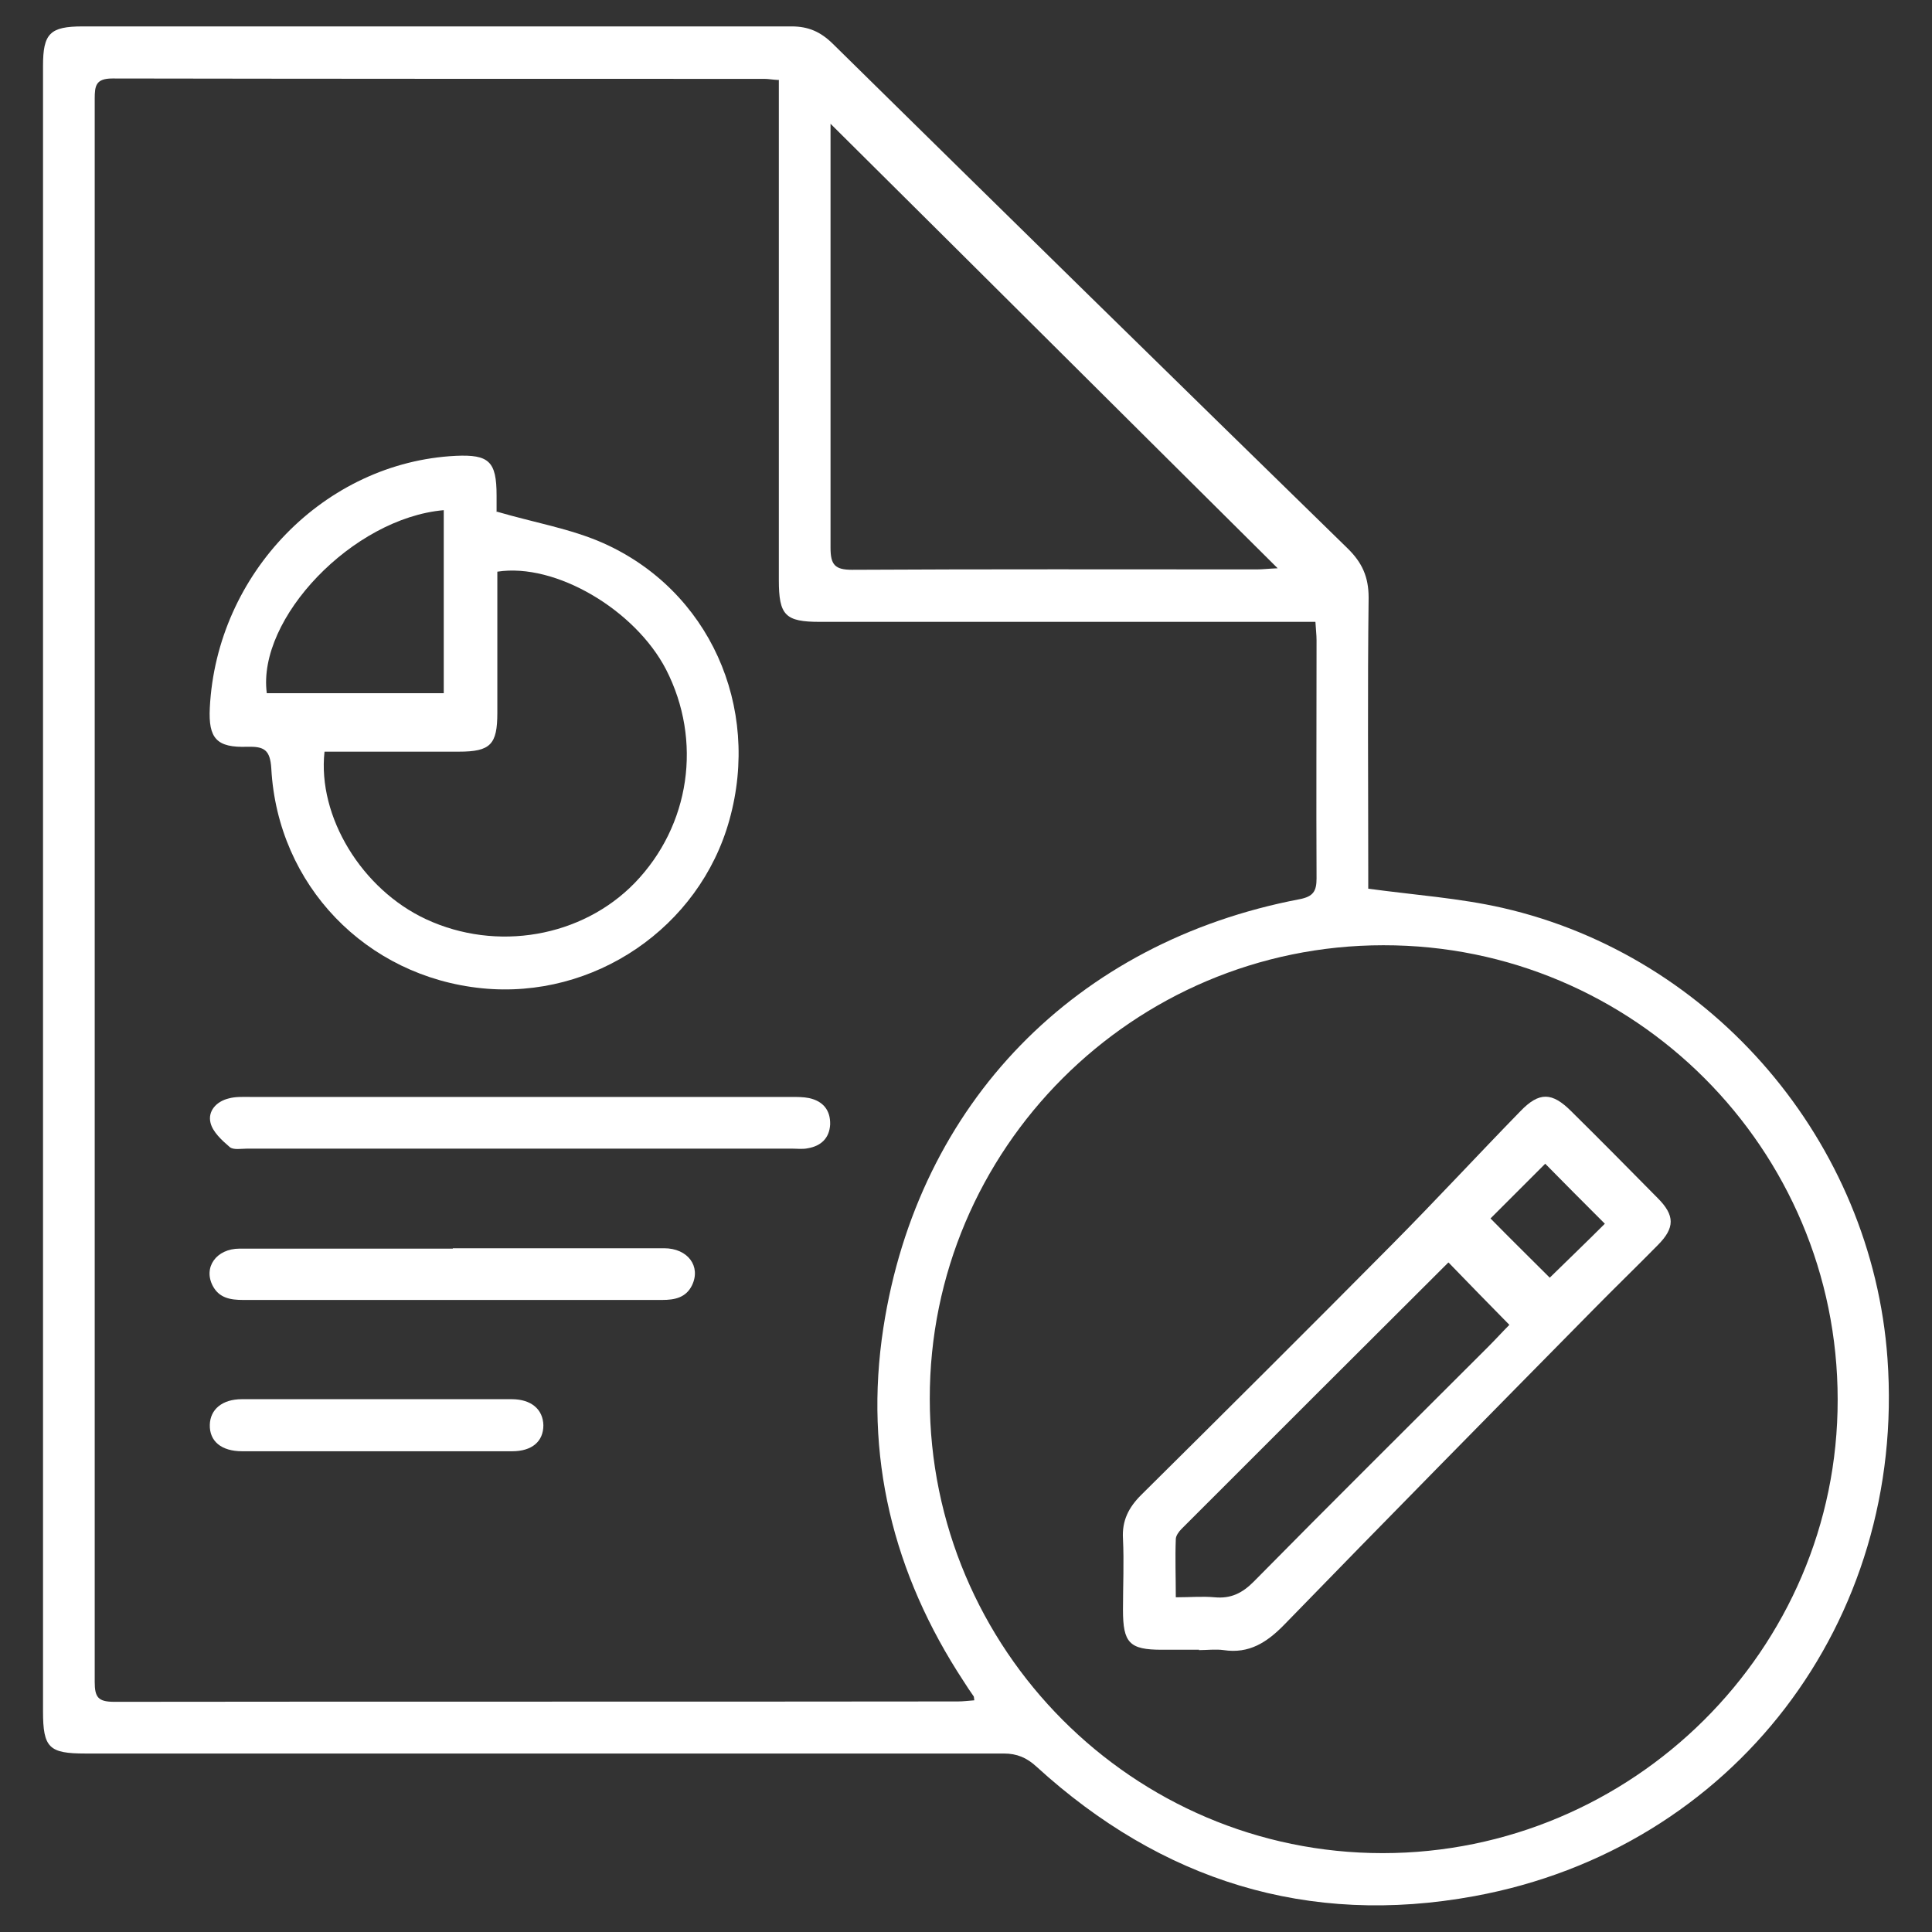
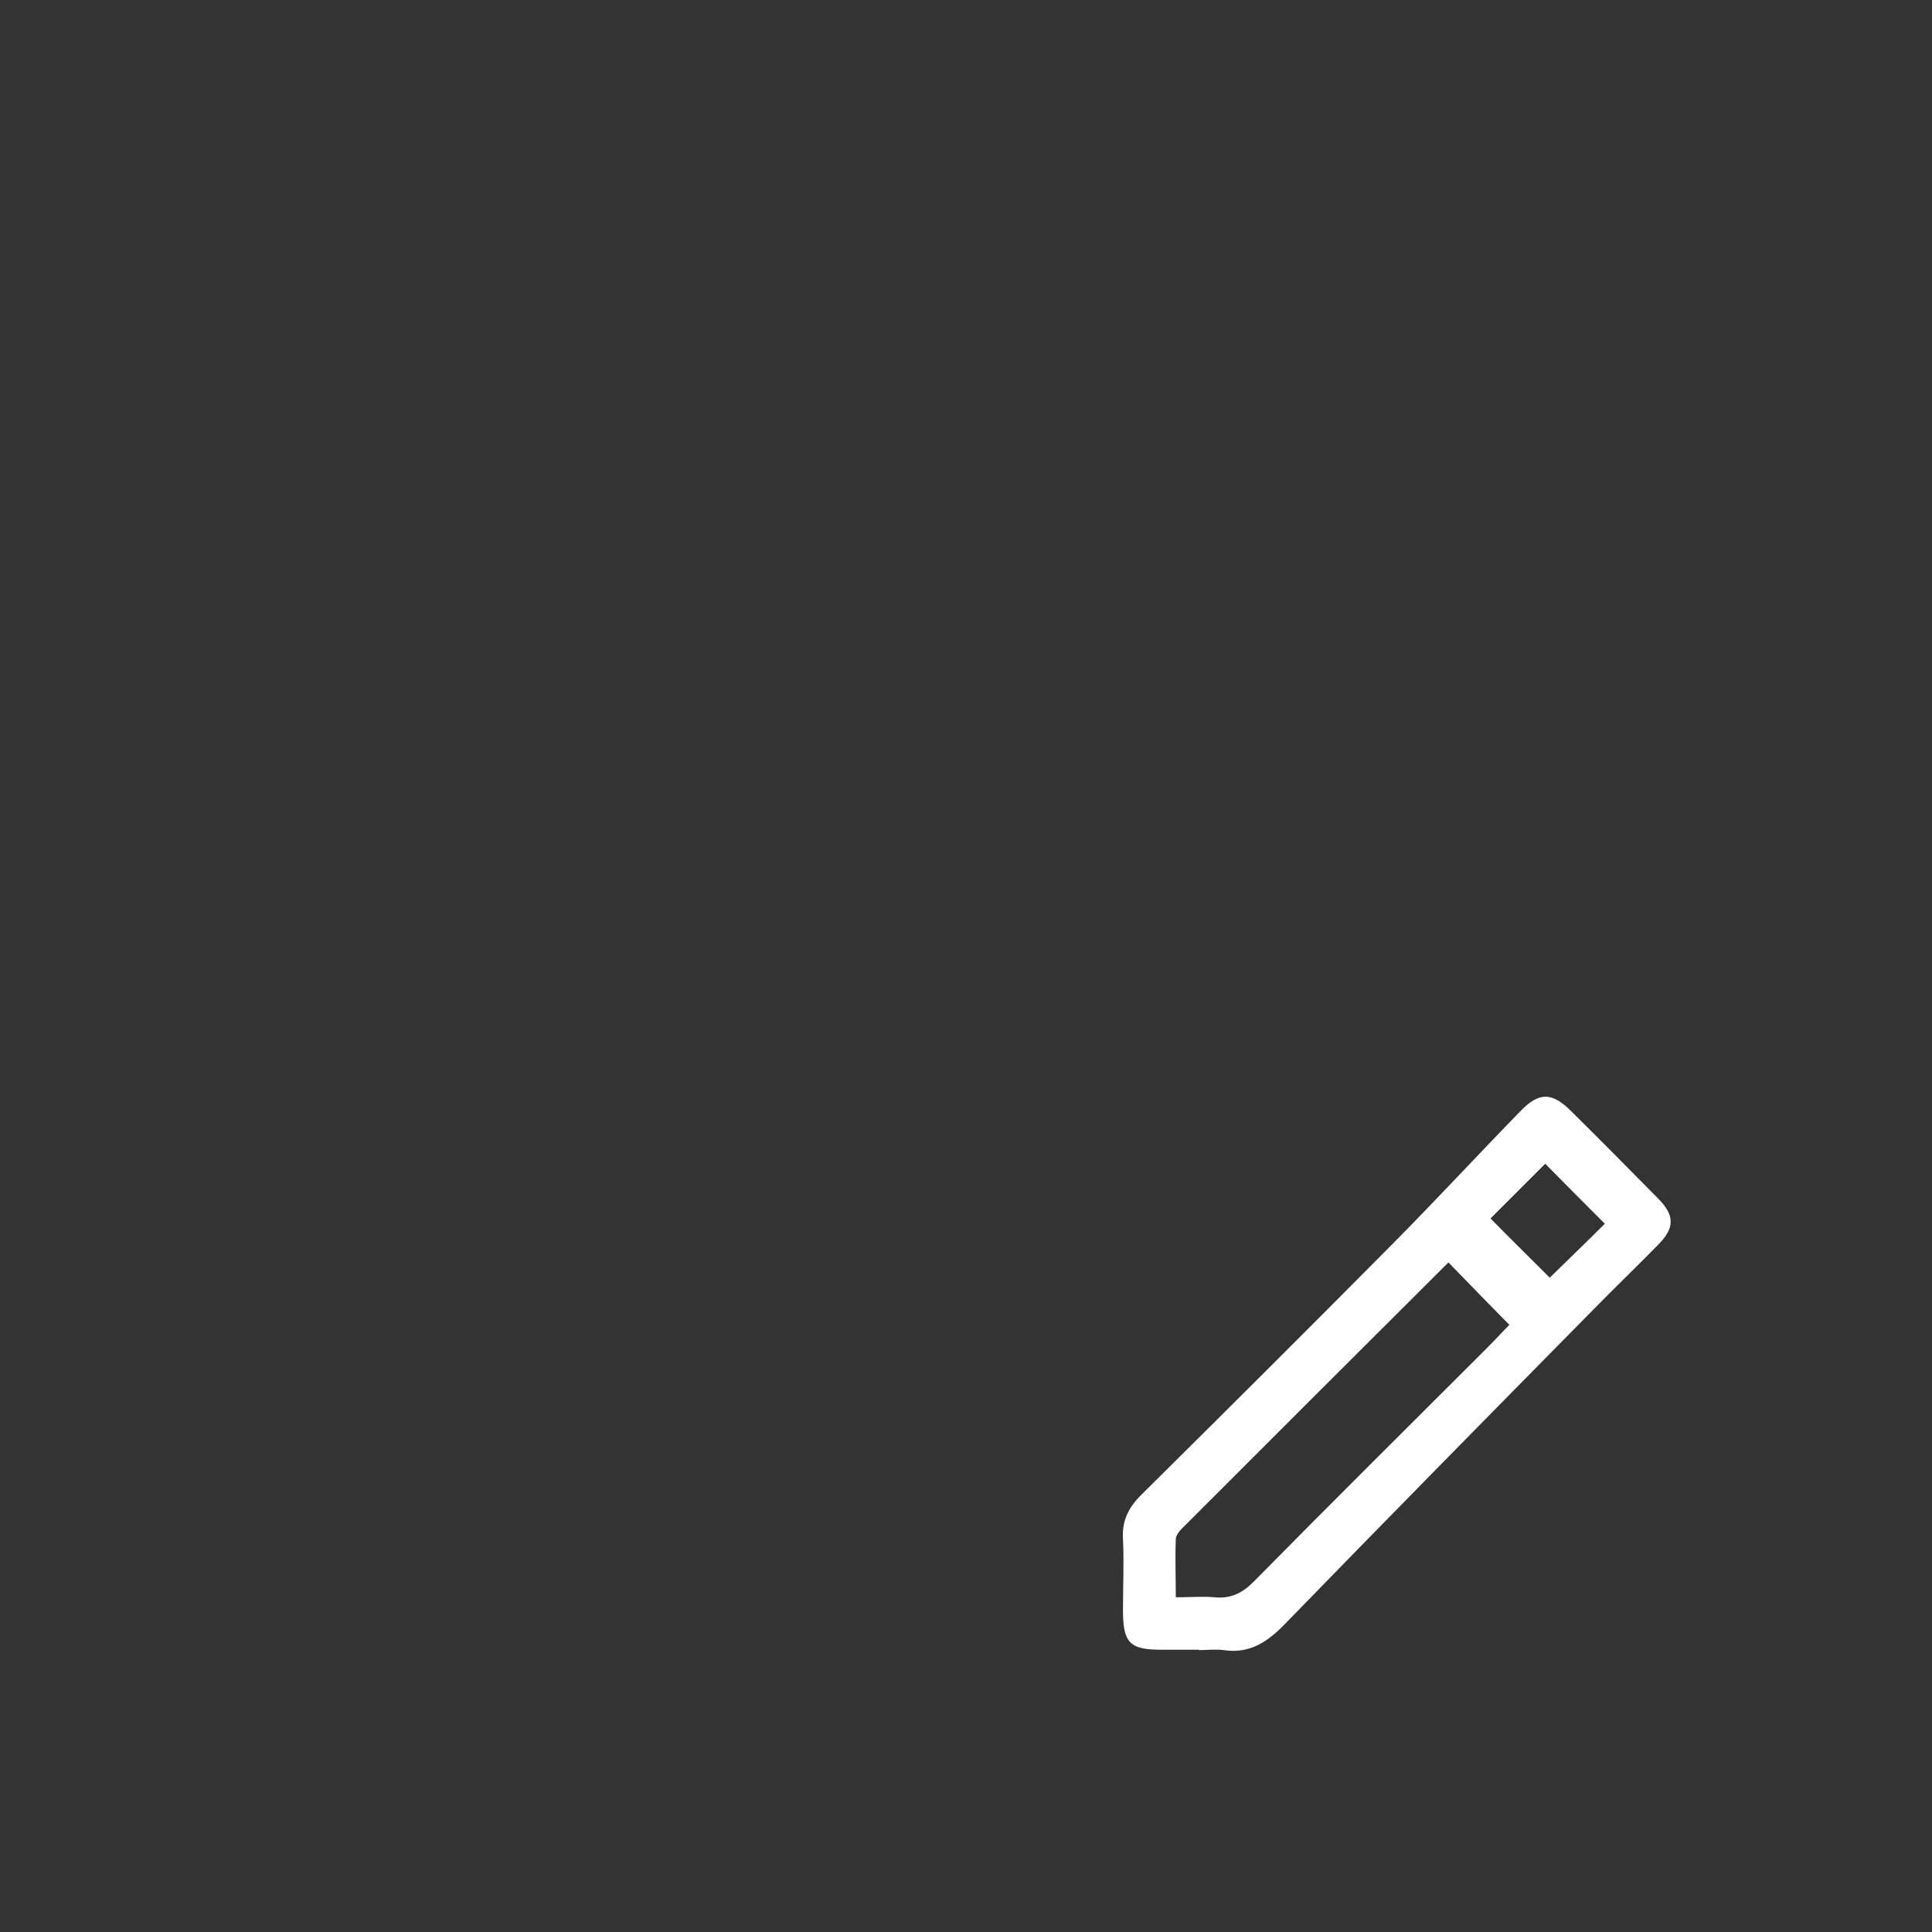
<svg xmlns="http://www.w3.org/2000/svg" id="Layer_1" version="1.1" viewBox="0 0 512 512">
  <rect x="0" y="0" width="512" height="512" fill="#333333" stroke="none" />
  <defs>
    <style>
      .st0 {
        fill: #fff;
      }
    </style>
  </defs>
  <g id="Layer_11" data-name="Layer_1">
    <g>
-       <path class="st0" d="M362.5,235.5c12.5,1.7,24.3,2.5,35.7,5.1,56,12.8,97.9,62.2,102,119.4,5,69.7-40.8,129.9-109.5,142.5-44.1,8.1-82.9-4.1-116-34.3-2.6-2.4-5.2-3.5-8.7-3.5H22.6c-9.6,0-11.2-1.5-11.2-11.2V17.5c0-8.6,1.8-10.5,10.5-10.5h187.9c4.4,0,7.6,1.4,10.8,4.5,45.4,44.7,90.9,89.3,136.5,133.8,3.9,3.8,5.6,7.6,5.6,13.1-.3,24.2-.1,48.3-.1,72.5v4.6h-.1ZM206.3,21.2c-1.8-.1-2.7-.3-3.7-.3-57.6,0-115.2,0-172.8-.1-4.4,0-4.7,1.9-4.7,5.4v419.5c0,4.1.9,5.3,5.2,5.3,74.5-.1,149.1,0,223.6-.1,1.4,0,2.8-.2,4.3-.3-.1-.8-.1-1-.2-1.1-.9-1.3-1.8-2.6-2.6-3.9-18.8-28.6-26.5-59.9-21.3-93.7,9.2-59.6,51-102.3,110.3-113.6,3.6-.7,4.5-2.1,4.5-5.5-.1-21,0-42.1,0-63.1,0-1.5-.2-3-.3-4.9h-131.3c-9.2,0-10.9-1.7-10.9-11.1V21.1l-.1.1ZM366.6,250.5c-66.3,0-120.3,54-120.2,120.2,0,66.4,53.9,120.4,120,120.4s120.7-53.8,120.6-120.2c0-66.5-54-120.5-120.4-120.4h0ZM220.1,32.9v112.3c0,4.5,1.2,5.8,5.7,5.8,35.8-.2,71.6-.1,107.3-.1,1.5,0,3-.2,5.5-.3-39.8-39.5-78.8-78.4-118.5-117.8v.1Z" />
-       <path class="st0" d="M131.7,135.6c9.9,2.9,19.5,4.5,28.1,8.3,28.1,12.5,41.9,43.3,33.5,73.4-7.9,28.5-35.9,47.6-65.6,44.6-30.7-3.1-54.1-27.3-55.8-58.2-.3-5-1.9-5.9-6.3-5.8-8.2.3-10.4-2.2-10-10.3,1.8-35.7,30.5-65.1,65.2-66.8,8.8-.4,10.8,1.5,10.8,10.5v4.4l.1-.1ZM86,199.2c-1.9,17.2,9.9,36.5,26.9,44.4,18.7,8.7,41.3,4.8,55.3-9.6,14.7-15.2,18-37.7,8.3-56.6-8.2-15.8-29.3-28.3-44.7-25.9v37.4c0,8.4-1.8,10.3-10.2,10.3h-35.6ZM117.6,135.2c-24.1,2.1-49.5,28.7-46.9,48.5h46.9v-48.5Z" />
-       <path class="st0" d="M137.9,304.4h-72.4c-1.6,0-3.6.4-4.6-.4-2.1-1.8-4.5-4-5.1-6.4-.8-3.1,1.5-5.7,4.8-6.5,1.8-.5,3.7-.4,5.6-.4h143.5c1.6,0,3.2,0,4.7.3,3.7.8,5.7,3.2,5.6,7-.2,3.6-2.4,5.7-5.9,6.3-1.4.3-2.8.1-4.2.1h-72Z" />
-       <path class="st0" d="M120,330.8h56c6.3,0,9.8,4.8,7.4,9.8-1.6,3.3-4.6,3.9-7.9,3.9h-111.1c-3.3,0-6.3-.5-8-3.7-2.6-4.9.9-9.9,7.1-9.9h56.5v-.1Z" />
-       <path class="st0" d="M100,384.6h-35.8c-5.6,0-8.7-2.7-8.6-7,.1-4.1,3.3-6.8,8.5-6.8h71.5c5.2,0,8.3,2.7,8.4,6.9,0,4.3-3,6.9-8.3,6.9h-35.8.1Z" />
      <path class="st0" d="M317.8,437.2h-9.9c-8.6,0-10.3-1.8-10.3-10.6,0-6.3.3-12.6,0-18.8-.3-4.8,1.5-8.3,4.8-11.6,22.3-22.1,44.5-44.2,66.6-66.5,11.5-11.6,22.5-23.5,33.9-35.2,5-5.2,8.4-5.1,13.5,0,7.7,7.6,15.3,15.3,22.9,23,4.6,4.6,4.6,7.9,0,12.5-5.6,5.7-11.4,11.3-17,17-27.4,27.8-54.8,55.6-82,83.6-4.6,4.7-9.3,7.7-16,6.7-2.1-.3-4.4,0-6.6,0l.1-.1ZM383.8,334.6c-23.7,23.6-47.2,47.1-70.7,70.6-.7.7-1.5,1.8-1.5,2.7-.2,5,0,9.9,0,15.4,3.8,0,7.1-.3,10.3,0,4.3.4,7.3-1.1,10.3-4.1,20.6-20.9,41.4-41.5,62.1-62.2,2.1-2.1,4-4.2,5.7-5.9-5.6-5.7-10.7-10.9-16.1-16.5h-.1ZM425.3,324.3c-5.5-5.5-10.8-10.8-15.8-15.9l-14.5,14.5c5.1,5.2,10.5,10.5,15.7,15.7,4.8-4.7,9.8-9.5,14.6-14.3h0Z" />
    </g>
  </g>
</svg>